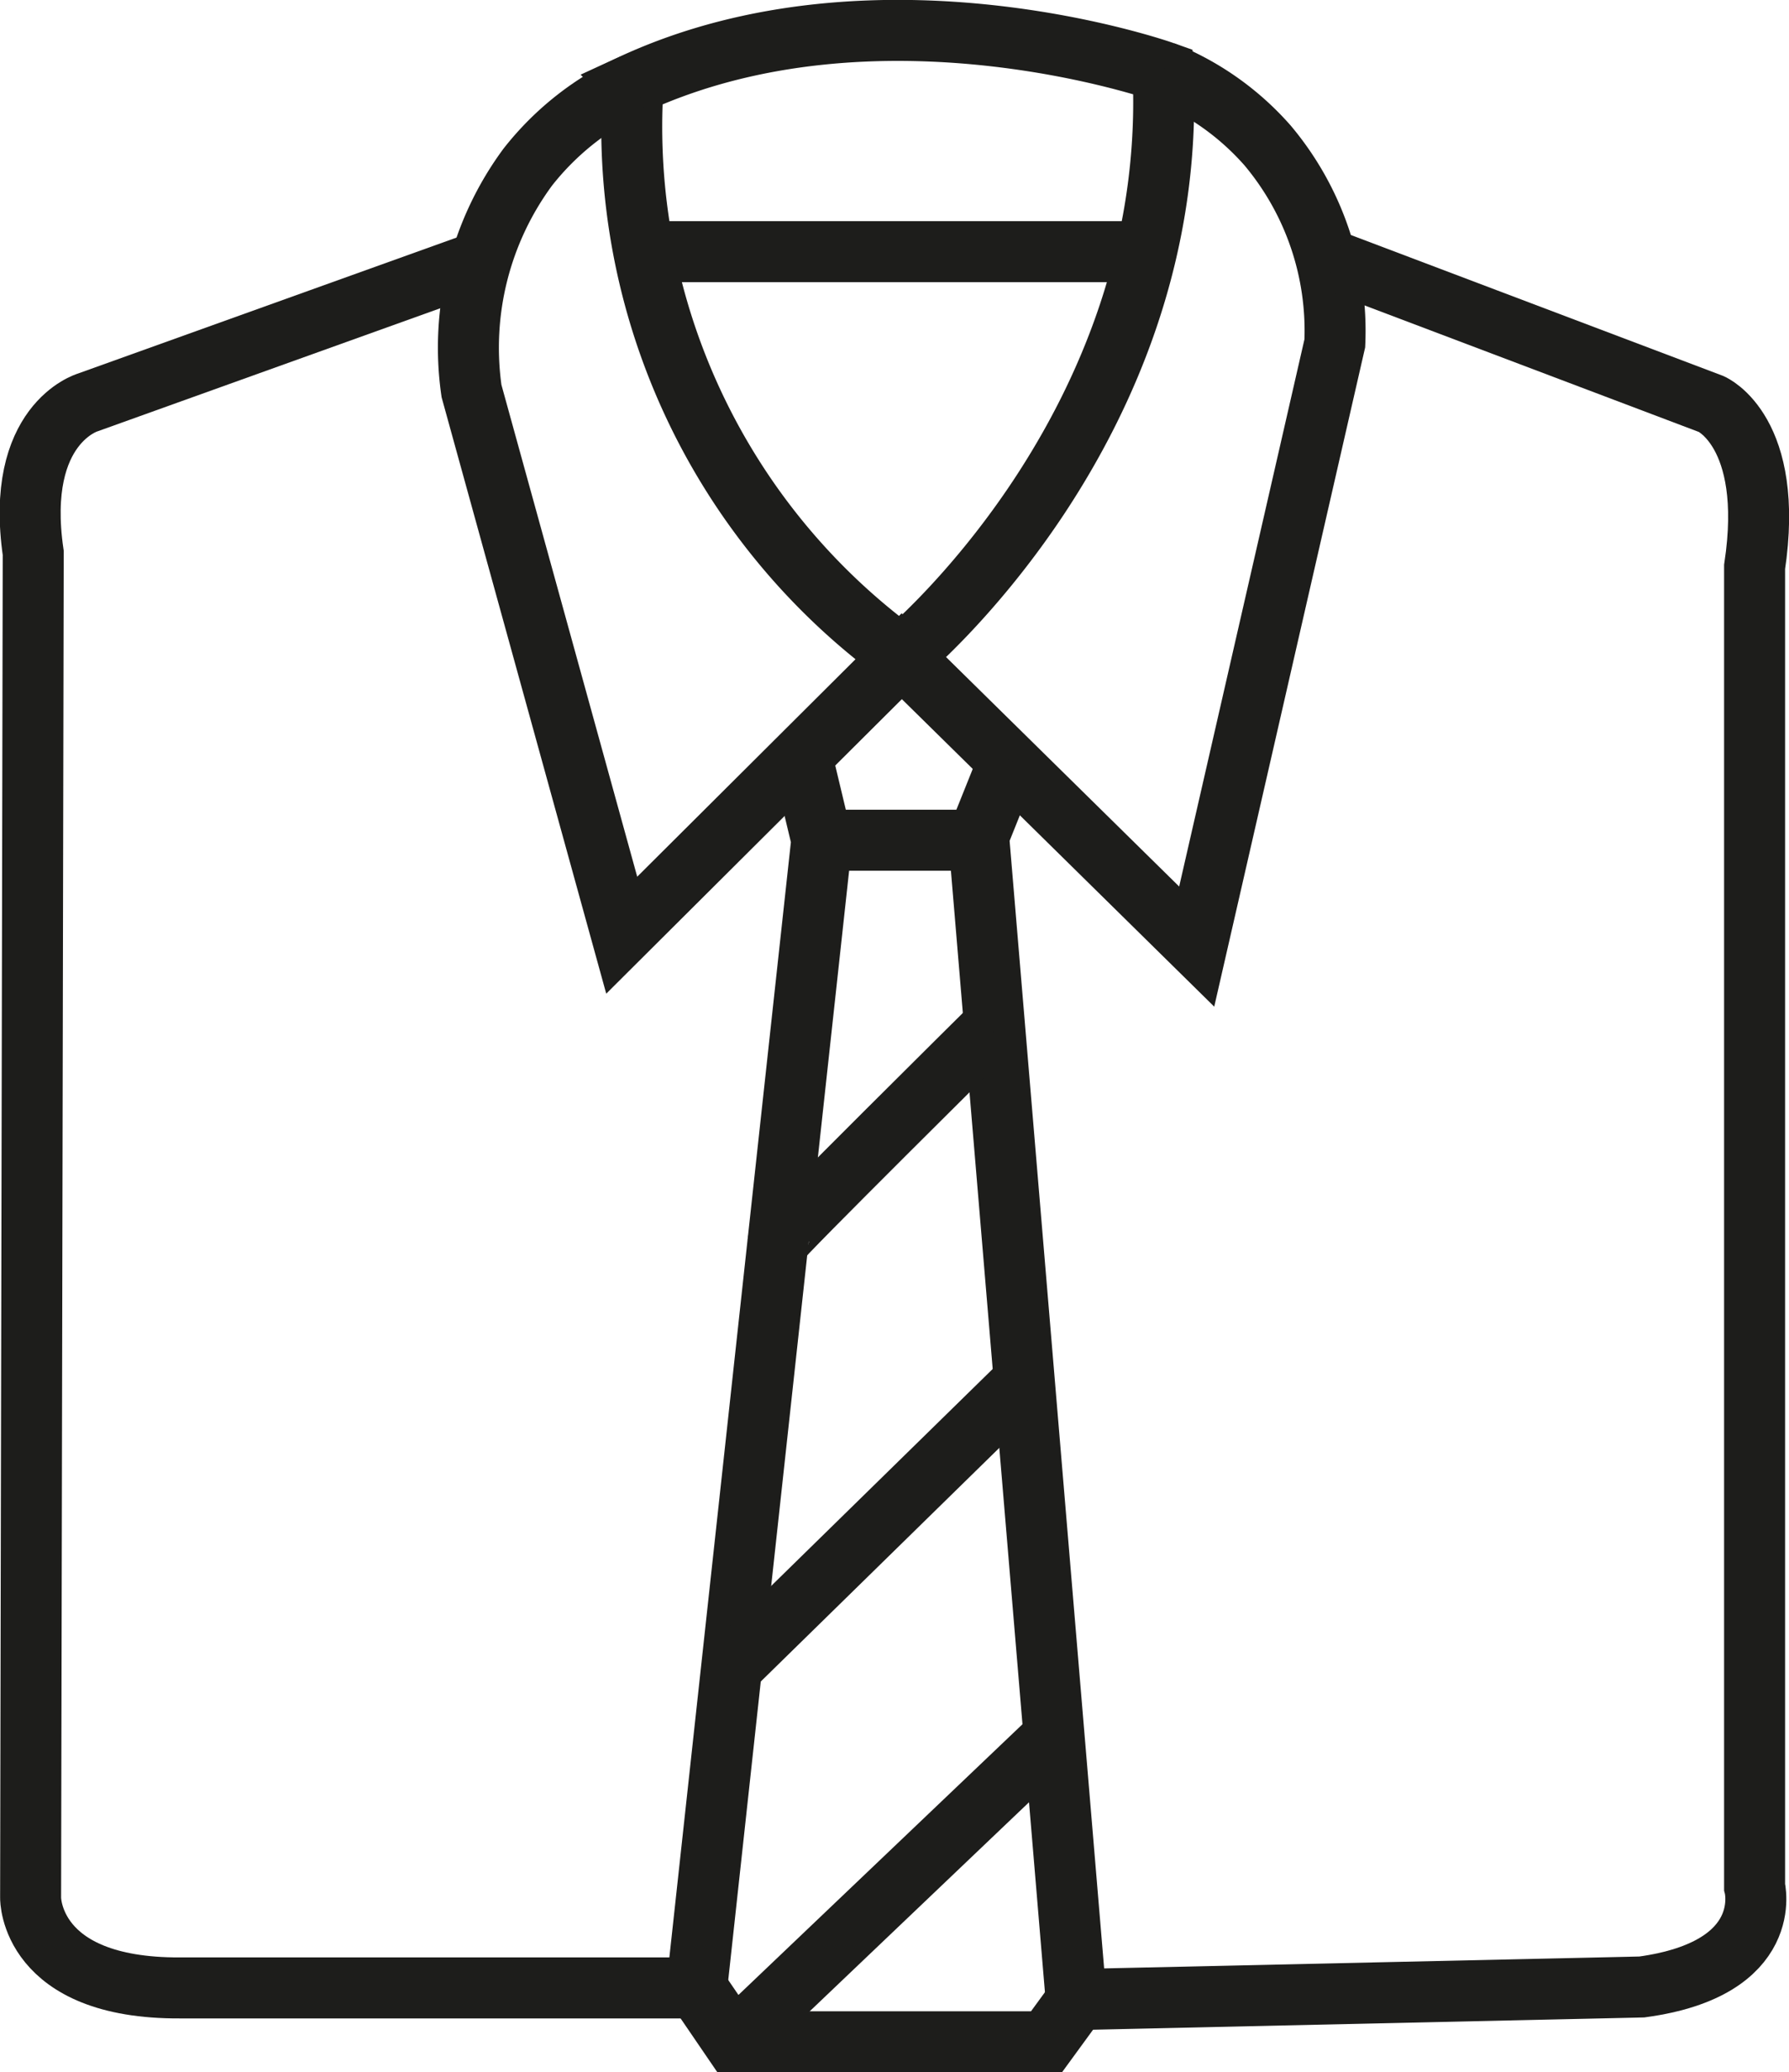
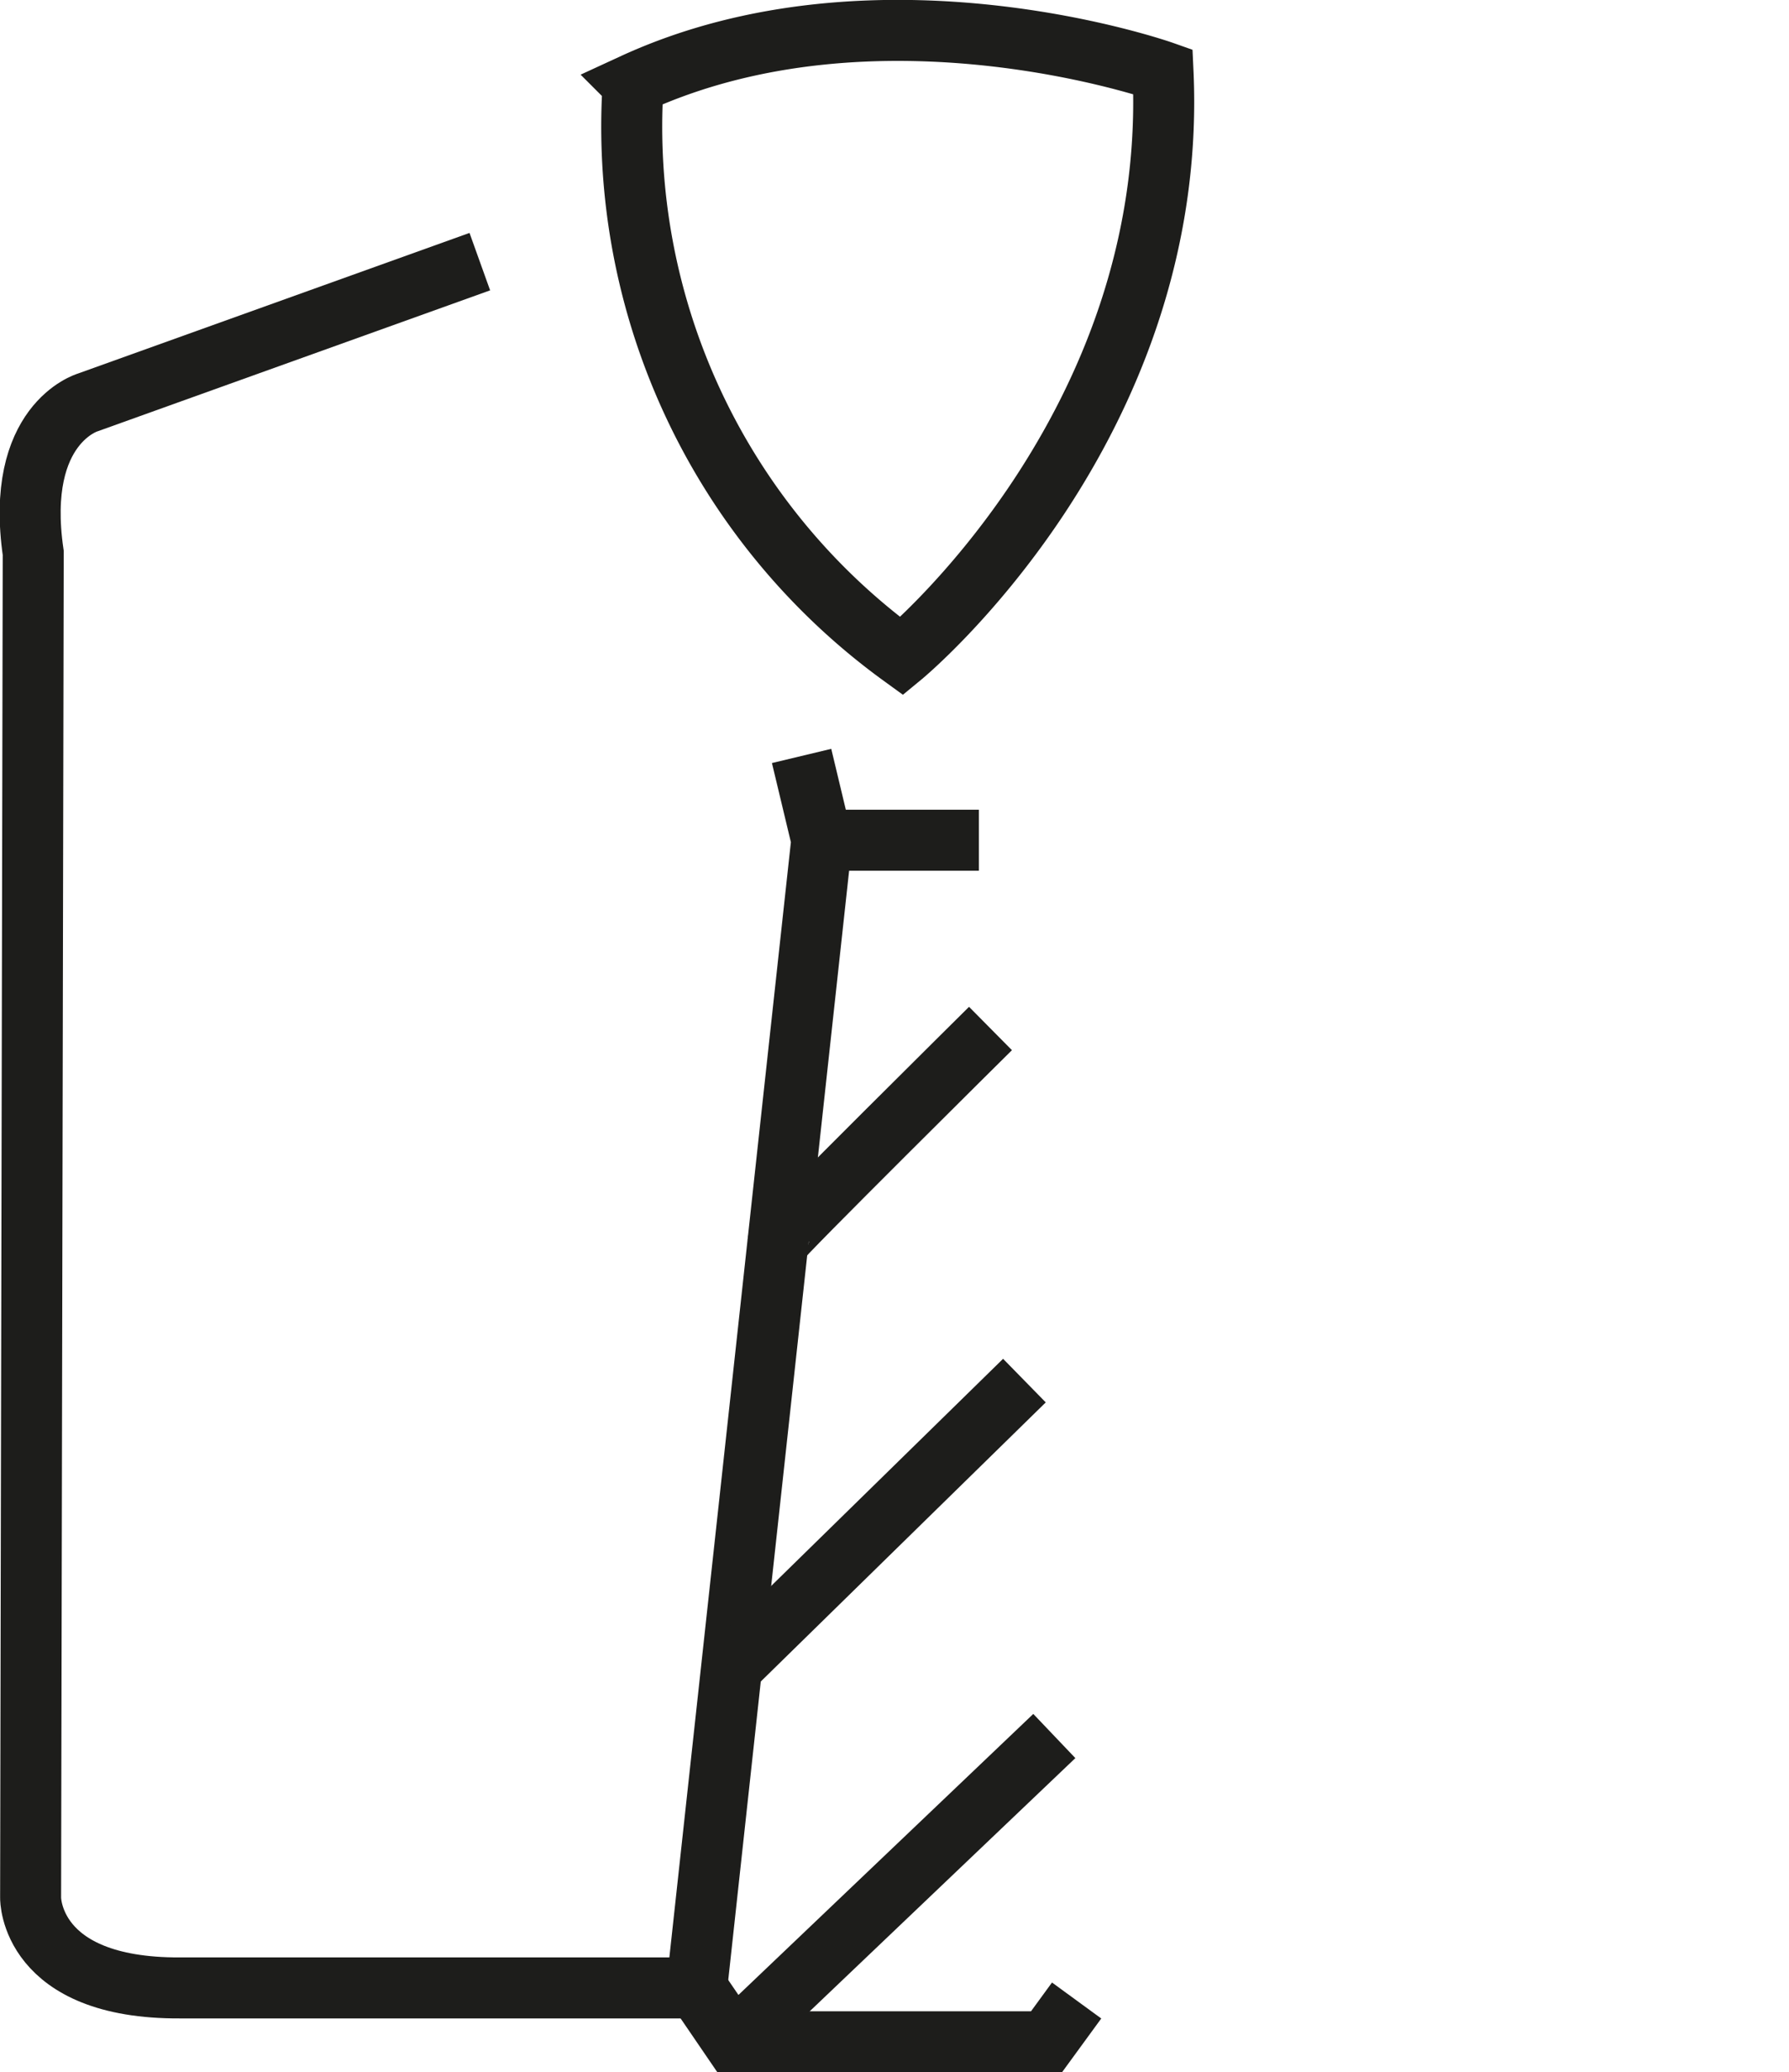
<svg xmlns="http://www.w3.org/2000/svg" id="Capa_1" data-name="Capa 1" viewBox="0 0 75.39 87.28">
  <defs>
    <style>.cls-1{fill:none;stroke:#1d1d1b;stroke-miterlimit:10;stroke-width:2.57px;}</style>
  </defs>
  <path class="cls-1" d="M50.3,34S62,24.38,61.31,9.38c0,0-12-4.24-22.33.52A27.55,27.55,0,0,0,50.3,34Z" transform="translate(-12.3 -6.36)" />
-   <path class="cls-1" d="M39,9.9a11.93,11.93,0,0,0-4.46,3.5,12.81,12.81,0,0,0-2.37,9.43l6.33,22.92L50.3,34,62.73,46.23l5.82-25.41a12.13,12.13,0,0,0-2.83-8.33,11.56,11.56,0,0,0-4.41-3.11" transform="translate(-12.3 -6.36)" />
-   <line class="cls-1" x1="26.83" y1="10.6" x2="48.53" y2="10.6" />
  <path class="cls-1" d="M32.52,17.38,16,23.31s-3.09.89-2.3,6.34L13.59,86.3s-.05,3.82,6.29,3.79H41.66l5.27-48.34-.85-3.55" transform="translate(-12.3 -6.36)" />
-   <path class="cls-1" d="M68.56,17.38l15.86,6s2.68,1.15,1.82,6.86l0,55.59s.9,3.45-4.75,4.22l-23.84.53-4.11-49,1.28-3.19" transform="translate(-12.3 -6.36)" />
  <polyline class="cls-1" points="29.36 83.73 30.91 86 44.1 86 45.37 84.26" />
  <line class="cls-1" x1="34.63" y1="35.39" x2="41.25" y2="35.39" />
  <path class="cls-1" d="M45.09,58.68c0-.14,8.95-9,8.95-9" transform="translate(-12.3 -6.36)" />
  <line class="cls-1" x1="30.83" y1="70.23" x2="43.17" y2="58.15" />
-   <path class="cls-1" d="M43.22,92.36" transform="translate(-12.3 -6.36)" />
  <line class="cls-1" x1="30.91" y1="86" x2="44.43" y2="73.12" />
</svg>